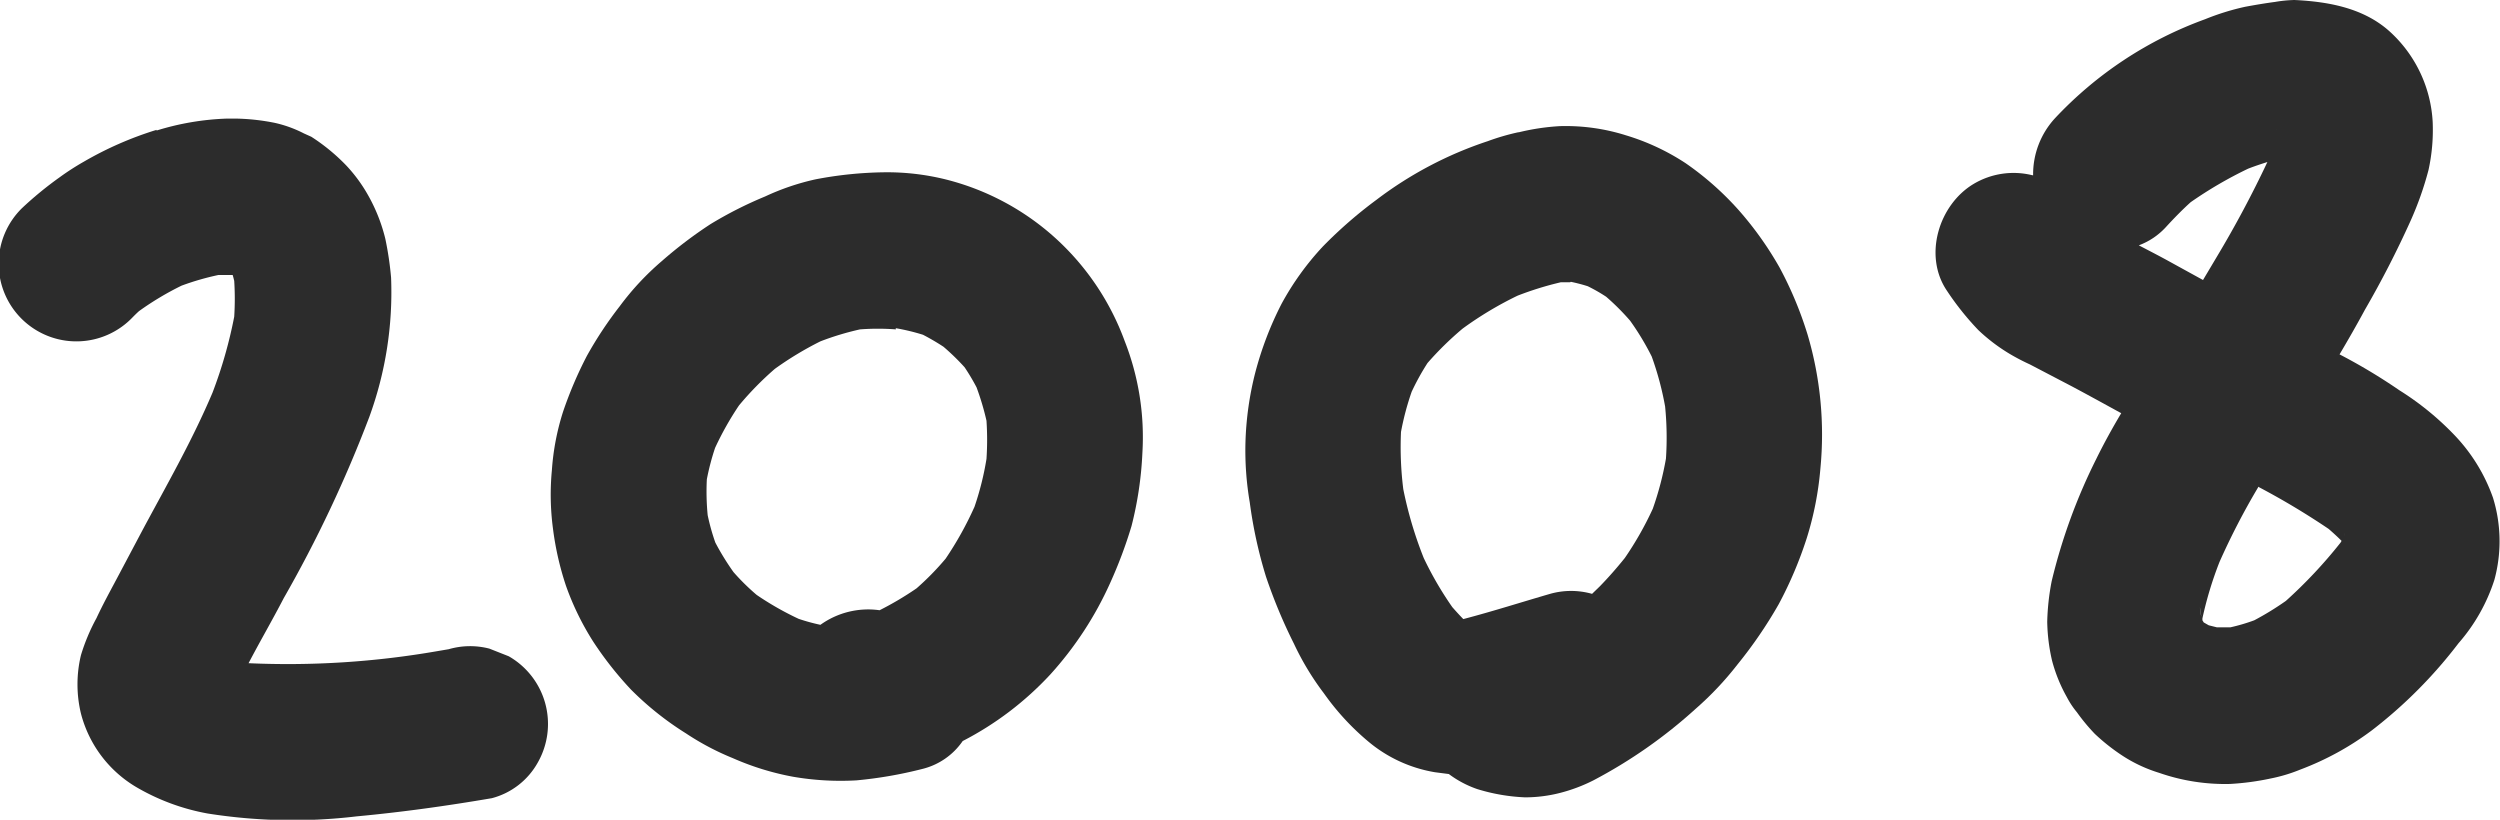
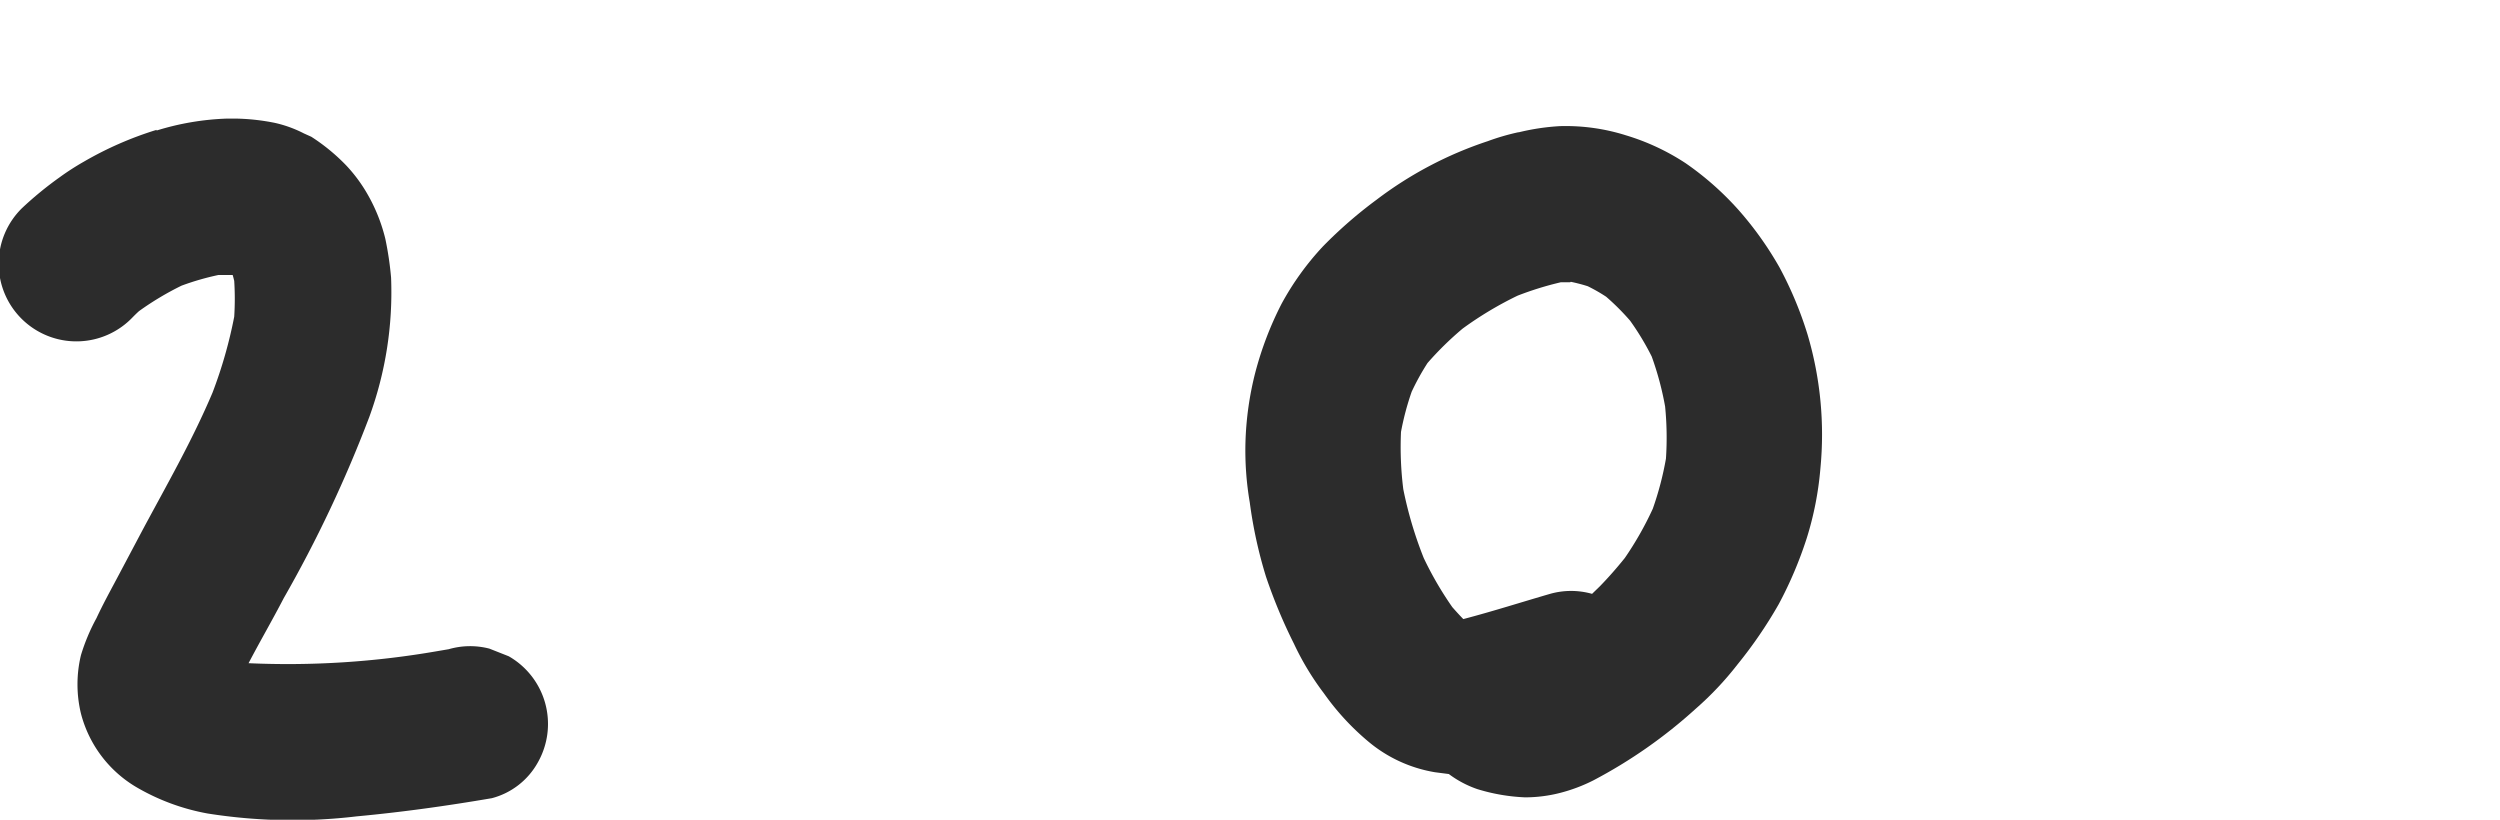
<svg xmlns="http://www.w3.org/2000/svg" viewBox="0 0 209.1 68.56">
  <defs>
    <style>.cls-1{fill:#2c2c2c;}</style>
  </defs>
  <title>2008</title>
  <g id="Layer_2" data-name="Layer 2">
    <g id="Layer_1-2" data-name="Layer 1">
      <path class="cls-1" d="M13.1,10.86A29.21,29.21,0,0,0,7,13.53a21.37,21.37,0,0,0-2,1.29A30.12,30.12,0,0,0,1.85,17.4a6.5,6.5,0,1,0,9.27,9.11c.17-.17.33-.33.51-.49a24.64,24.64,0,0,1,3.56-2.13A22.23,22.23,0,0,1,18.27,23c.4,0,.79,0,1.19,0,.05.16.09.33.13.49a23.72,23.72,0,0,1,0,3,38.16,38.16,0,0,1-1.81,6.34c-1.69,4-3.83,7.72-5.86,11.51l-2.12,4c-.59,1.11-1.2,2.22-1.73,3.36a16.21,16.21,0,0,0-1.3,3.1,10.45,10.45,0,0,0,0,4.88,10.08,10.08,0,0,0,4.59,6.13,18.22,18.22,0,0,0,6,2.23,45.36,45.36,0,0,0,12.48.24c3.78-.35,7.56-.88,11.3-1.52a6.19,6.19,0,0,0,3.85-3,6.52,6.52,0,0,0-2.44-8.87l-1.62-.64a6.43,6.43,0,0,0-3.4.05l-1,.17a72.9,72.9,0,0,1-15.74,1c.95-1.82,2-3.62,2.93-5.42a106.75,106.75,0,0,0,7.17-15.18,30.41,30.41,0,0,0,1.82-11.65,27.21,27.21,0,0,0-.48-3.24,14.21,14.21,0,0,0-1.42-3.61,12.76,12.76,0,0,0-1.84-2.52,16.21,16.21,0,0,0-2.93-2.41l-.62-.28A10.15,10.15,0,0,0,23,10.28a18,18,0,0,0-3.2-.36c-.28,0-.56,0-.85,0a22.32,22.32,0,0,0-5.86,1m5.8,11.56.33.14-.33-.14m.2.36h0m.09,0,.23,0-.23,0h0m.68.14h0l.2.16Zm-7.53,2.51-.42.32.42-.32" />
-       <path class="cls-1" d="M68.21,15A20.29,20.29,0,0,0,64,16.43a33.34,33.34,0,0,0-4.58,2.32,36.21,36.21,0,0,0-4.08,3.1,22.81,22.81,0,0,0-3.51,3.77,32.24,32.24,0,0,0-2.74,4.14,33.22,33.22,0,0,0-2,4.69,20.66,20.66,0,0,0-.93,4.87,21.62,21.62,0,0,0,.09,4.89A24.94,24.94,0,0,0,47.34,49a22.94,22.94,0,0,0,2.28,4.67,29.22,29.22,0,0,0,3.15,4,25.67,25.67,0,0,0,4.62,3.68,22,22,0,0,0,3.9,2.06,22.62,22.62,0,0,0,5.06,1.56,23.35,23.35,0,0,0,5.28.3,35.22,35.22,0,0,0,5.49-.95,5.76,5.76,0,0,0,3.4-2.34,26.6,26.6,0,0,0,7.33-5.57,29.17,29.17,0,0,0,5-7.64A38,38,0,0,0,94.64,44a30.05,30.05,0,0,0,.91-6.12,22,22,0,0,0-1.48-9.35A21.71,21.71,0,0,0,88,19.67,21.44,21.44,0,0,0,79.07,15,20.38,20.38,0,0,0,74,14.41a32.3,32.3,0,0,0-5.79.59m6.71,12.45A17.64,17.64,0,0,1,77.2,28a19.45,19.45,0,0,1,1.71,1,19.18,19.18,0,0,1,1.77,1.72,17.62,17.62,0,0,1,1,1.68,22.36,22.36,0,0,1,.83,2.79,24.26,24.26,0,0,1,0,3.19,24.27,24.27,0,0,1-1,4,28.4,28.4,0,0,1-2.42,4.35,22.76,22.76,0,0,1-2.43,2.48,26.69,26.69,0,0,1-3.09,1.83,6.84,6.84,0,0,0-4.95,1.22,16.33,16.33,0,0,1-1.82-.5,24.94,24.94,0,0,1-3.51-2,18.42,18.42,0,0,1-1.94-1.91,21.53,21.53,0,0,1-1.52-2.47,18.07,18.07,0,0,1-.64-2.29,20.42,20.42,0,0,1-.07-3,20.36,20.36,0,0,1,.69-2.63,25.7,25.7,0,0,1,2-3.55,26.44,26.44,0,0,1,3-3.06,27.74,27.74,0,0,1,3.81-2.3,23.48,23.48,0,0,1,3.31-1,19.9,19.9,0,0,1,3,0m0,23.85.36,0-.36,0" />
      <path class="cls-1" d="M127,11.06a19.35,19.35,0,0,0-2.57.75,31.89,31.89,0,0,0-9.3,4.9,37,37,0,0,0-4.49,3.91,23.33,23.33,0,0,0-3.45,4.79A28.17,28.17,0,0,0,105,31.13a26.48,26.48,0,0,0-.83,5.89,25.81,25.81,0,0,0,.36,5,37.71,37.71,0,0,0,1.36,6.22,43.68,43.68,0,0,0,2.34,5.61A23,23,0,0,0,110.74,58a21.11,21.11,0,0,0,3.68,4,11.64,11.64,0,0,0,5.6,2.59l1.16.15A8.68,8.68,0,0,0,123.56,66a15.68,15.68,0,0,0,4,.69,11.79,11.79,0,0,0,2.92-.37,13.65,13.65,0,0,0,2.79-1.05,41.28,41.28,0,0,0,8.57-6,26.44,26.44,0,0,0,3.48-3.69,37.08,37.08,0,0,0,3.46-5.06A33.21,33.21,0,0,0,151.12,45a27,27,0,0,0,1.14-5.84A29.44,29.44,0,0,0,151.19,28a31.15,31.15,0,0,0-2.35-5.63,28.43,28.43,0,0,0-3.43-4.81A24.92,24.92,0,0,0,141,13.66a19.05,19.05,0,0,0-5-2.34,16.74,16.74,0,0,0-5.53-.77,19,19,0,0,0-3.42.51m4.33,12.51a14.11,14.11,0,0,1,1.42.37,13.87,13.87,0,0,1,1.54.88,20,20,0,0,1,2,2,22.16,22.16,0,0,1,1.81,3A25.46,25.46,0,0,1,139.27,34a26.46,26.46,0,0,1,.07,4.36,26.08,26.08,0,0,1-1.1,4.19,27.47,27.47,0,0,1-2.34,4.12c-.66.82-1.35,1.61-2.09,2.37l-.65.63a6.44,6.44,0,0,0-3.51,0c-2.41.7-4.82,1.47-7.26,2.11-.32-.33-.62-.66-.92-1a28.57,28.57,0,0,1-2.39-4.11,33.13,33.13,0,0,1-1.71-5.76,28.4,28.4,0,0,1-.19-4.79,23,23,0,0,1,.89-3.35,20.18,20.18,0,0,1,1.33-2.41,26.66,26.66,0,0,1,2.94-2.88,29.66,29.66,0,0,1,4.59-2.75,26.91,26.91,0,0,1,3.61-1.12c.26,0,.52,0,.79,0M122.85,51.8l-.2,0,.2,0m0,.2.31,0-.31,0m.09.22.46.19-.46-.19" />
-       <path class="cls-1" d="M190.29.16c-.83.11-1.65.25-2.47.4a20.43,20.43,0,0,0-3.39,1.05A32.28,32.28,0,0,0,171.87,9.9a6.92,6.92,0,0,0-1.82,4.76H170a6.53,6.53,0,0,0-4.92.72c-2.92,1.74-4.22,6-2.25,8.92a23.38,23.38,0,0,0,2.64,3.31,14.94,14.94,0,0,0,2.64,2,17.63,17.63,0,0,0,1.67.87l3.54,1.85c1.37.73,2.73,1.48,4.1,2.23-.74,1.24-1.44,2.51-2.08,3.81a47.51,47.51,0,0,0-3.74,10.25,20.09,20.09,0,0,0-.37,3.38,15.44,15.44,0,0,0,.4,3.24,12.85,12.85,0,0,0,1.25,3.08,7,7,0,0,0,.83,1.25,16.18,16.18,0,0,0,1.5,1.81,16.61,16.61,0,0,0,2.38,1.87,12.06,12.06,0,0,0,3,1.39,16.78,16.78,0,0,0,5.93.93,22,22,0,0,0,3.41-.46,13.38,13.38,0,0,0,2.46-.74,24.1,24.1,0,0,0,6-3.29,39,39,0,0,0,7.24-7.28,15.06,15.06,0,0,0,3-5.3,12.29,12.29,0,0,0-.12-6.88,14.59,14.59,0,0,0-3.27-5.28,23.91,23.91,0,0,0-4.56-3.7,47.47,47.47,0,0,0-5-3c.73-1.23,1.44-2.47,2.12-3.73a82.8,82.8,0,0,0,3.82-7.44,27.17,27.17,0,0,0,1.5-4.25,15.63,15.63,0,0,0,.35-4A11,11,0,0,0,200,2.75C197.8.68,194.79.14,191.91,0a11.11,11.11,0,0,0-1.62.16m.09,10.63a2.29,2.29,0,0,1,.1.23c0-.08-.07-.15-.1-.23m-.08.37.15.18h0l-.15-.19m-.65,2.39a89.81,89.81,0,0,1-4.23,7.93l-1.16,1.95-2.8-1.54c-.85-.47-1.71-.91-2.57-1.36A5.82,5.82,0,0,0,181.15,19c.67-.73,1.35-1.43,2.08-2.09a34.35,34.35,0,0,1,4.8-2.8c.54-.21,1.08-.39,1.62-.56m-.78,27.16a62.55,62.55,0,0,1,5.9,3.53c.38.33.74.66,1.08,1l-.09.15a39.74,39.74,0,0,1-4.57,4.87,24.56,24.56,0,0,1-2.64,1.62,15.35,15.35,0,0,1-2,.59c-.38,0-.76,0-1.13,0l-.68-.17-.42-.24v0l-.11-.18v-.16A30.81,30.81,0,0,1,185.64,47a59.36,59.36,0,0,1,3.23-6.24M196.34,44c0,.1,0,.2,0,.3,0-.1,0-.2,0-.3m-.31.32a5.12,5.12,0,0,1,.1.54v0l-.09-.56M184,50.8l.12.78a5.26,5.26,0,0,1-.12-.78" />
    </g>
  </g>
</svg>